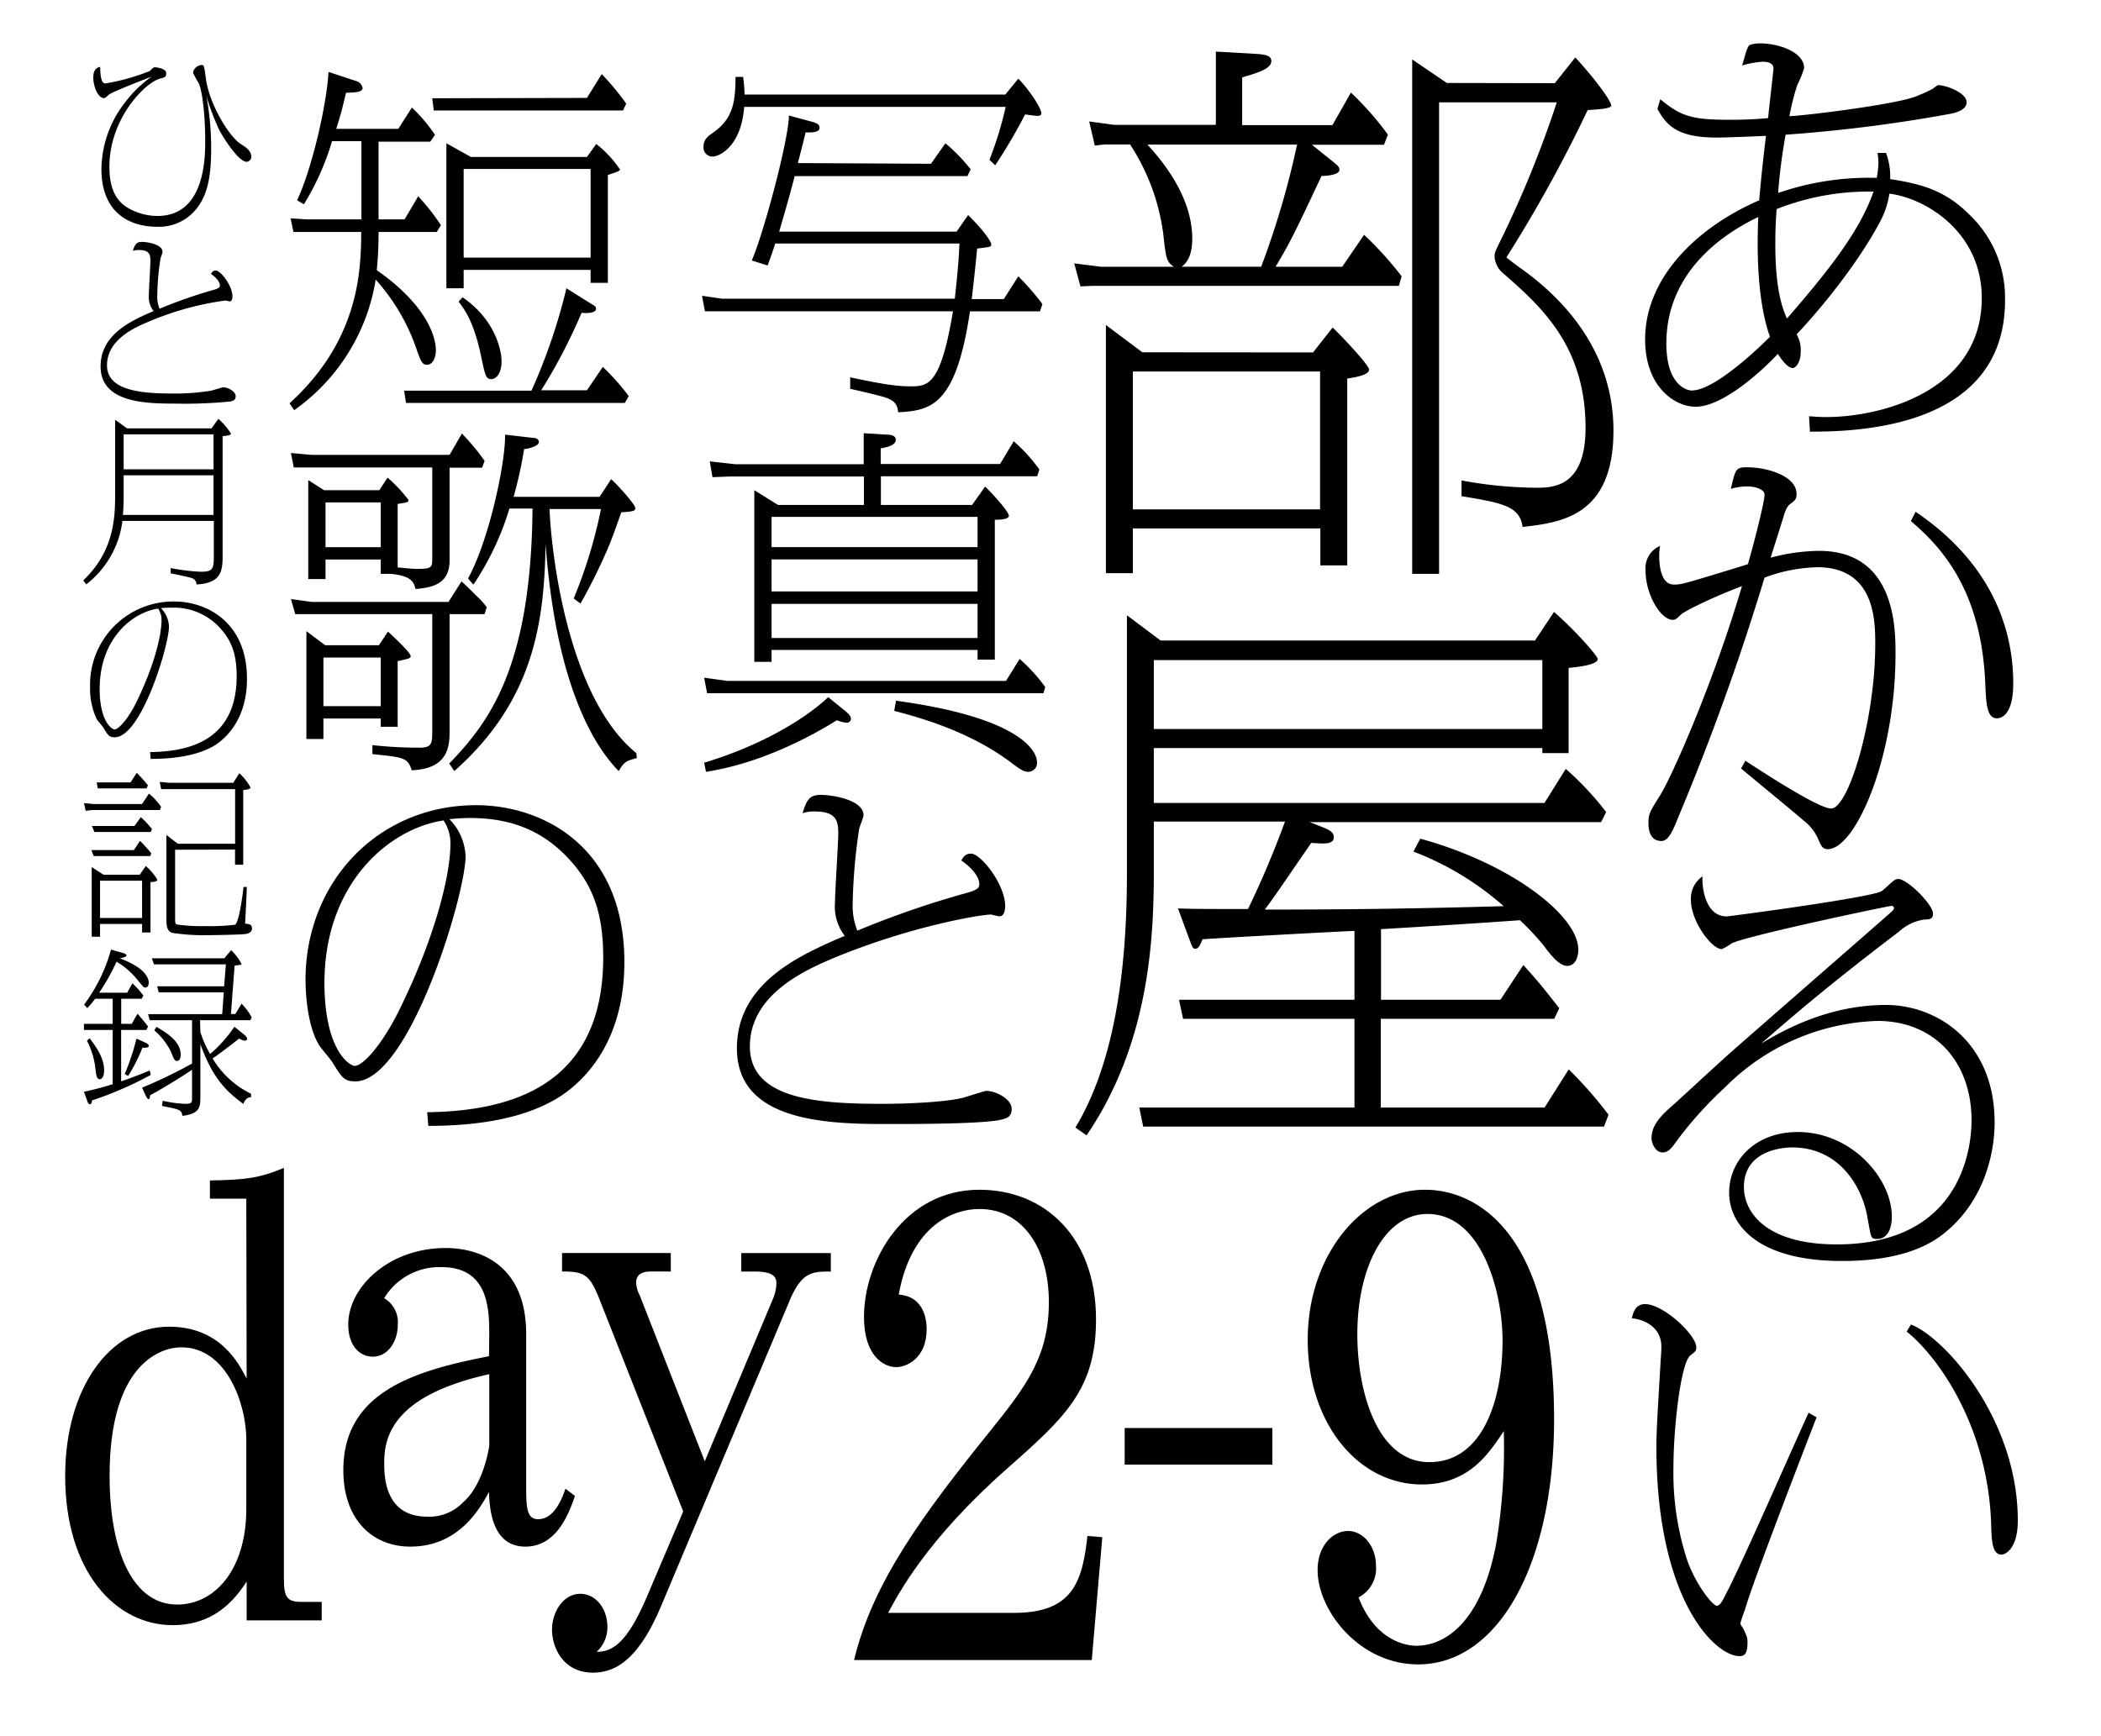
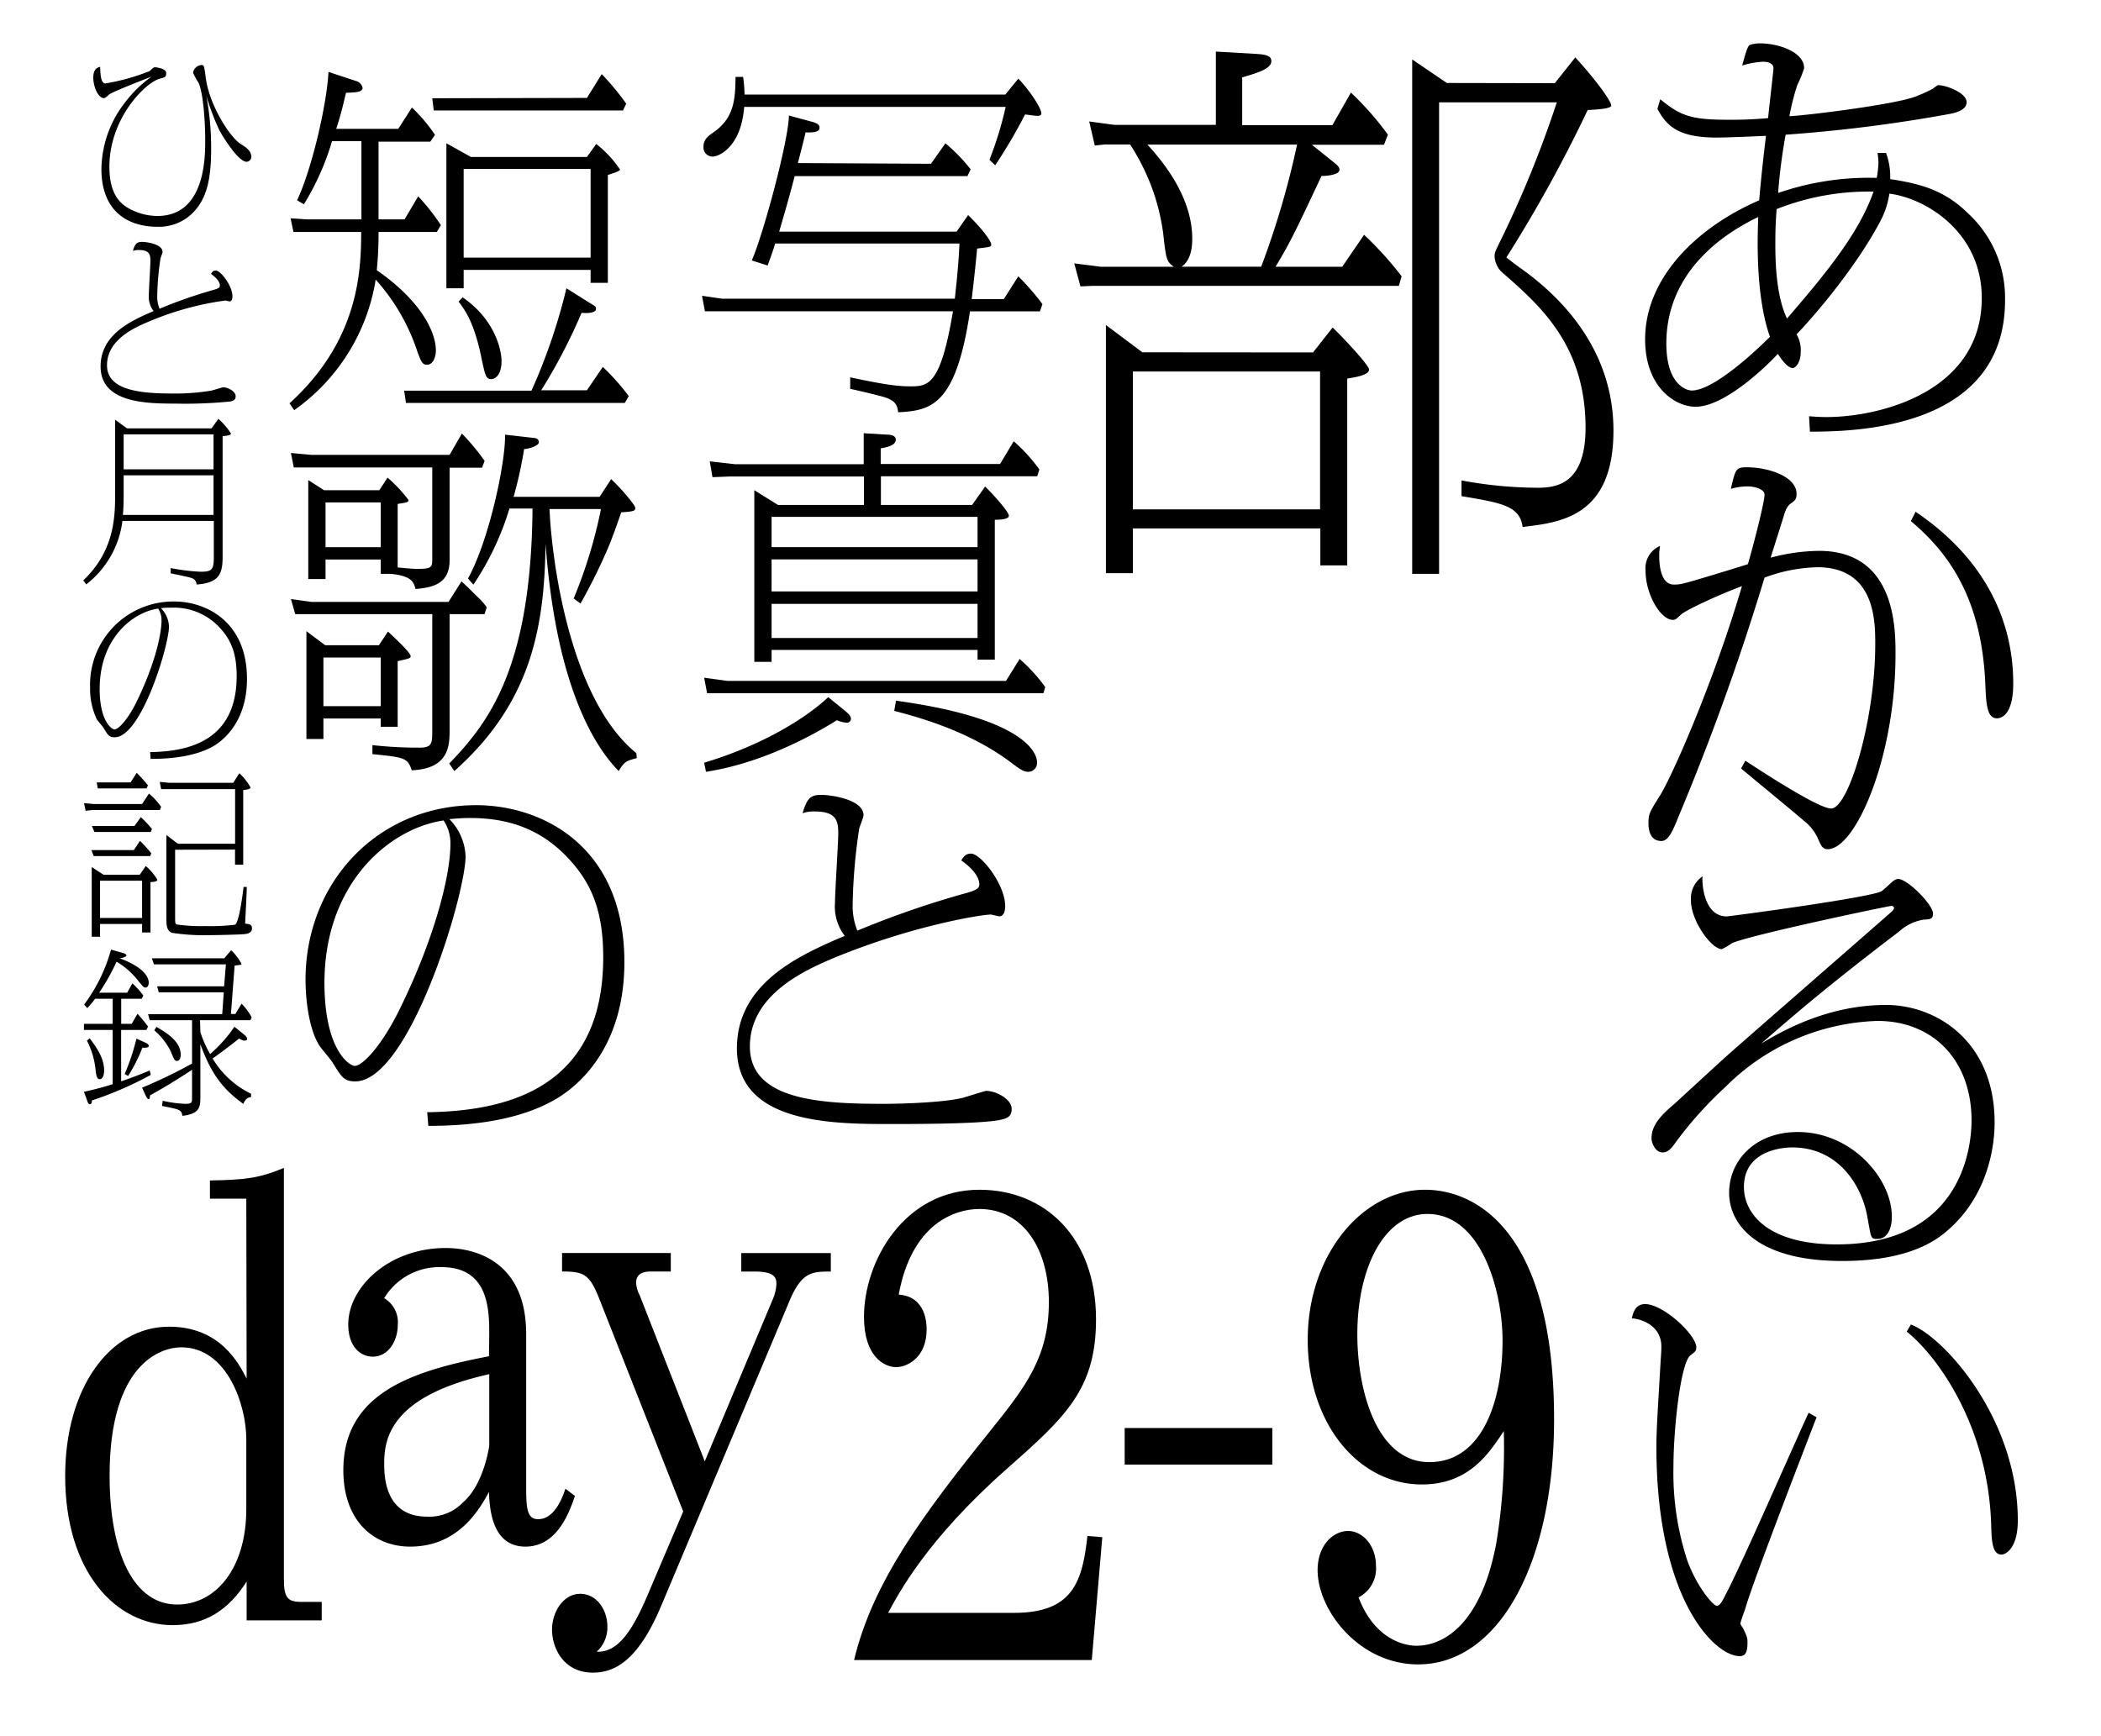
<svg xmlns="http://www.w3.org/2000/svg" viewBox="0 0 307.86 254.45">
  <defs>
    <style>.cls-1{fill:#fff;}</style>
  </defs>
  <g id="レイヤー_2" data-name="レイヤー 2">
    <g id="レイヤー_2-2" data-name="レイヤー 2">
-       <rect class="cls-1" width="307.86" height="254.45" />
      <path d="M276.36,22.41a10,10,0,0,1,.61,3.84c4.82.73,8.17,1.77,11.59,5.19A16.81,16.81,0,0,1,293.8,44c0,18.84-21.83,19.26-28.59,19.26L265.08,61c.74.06,1.47.12,2.56.12,7.87,0,22.75-3.72,22.75-17.44,0-9.63-8.17-14.63-13.54-15.3a12.45,12.45,0,0,1-1.16,3.72C272,39.24,265.45,46.74,263.25,49a4.49,4.49,0,0,1,.61,2.56c0,1.7-.85,2.38-1.15,2.38s-1-.19-2.2-2.08c-1.4,1.53-7.68,7.75-12.07,7.75-2.93,0-7.38-2.81-7.38-9.88,0-9.09,7.68-16.46,16.71-20.37.36-4.08.67-6.7,1-9.45-4.08.18-6.22.25-7.25.25-5.61,0-7.32-1.71-8.66-4.21l.42-1.4c2.93,2.37,4.39,3,9.88,3a59,59,0,0,0,5.92-.24c.06-.73.79-7.07.79-7.26,0-.91-1-1-1.59-1a12.64,12.64,0,0,0-3,.55c.42-1.47.73-2.75,1.09-3a4.43,4.43,0,0,1,1.59-.24c2.56,0,6.4,1.21,6.4,3.65a16.75,16.75,0,0,1-1,2.44,35.56,35.56,0,0,0-1.16,4.58c2.8-.13,16.34-1.83,18.78-3a20.94,20.94,0,0,0,2.19-1c.67-.49.73-.55.86-.55,1.09,0,4.14,1.1,4.14,2.5,0,1.22-1.83,1.59-2.44,1.71a219.73,219.73,0,0,1-24.08,3.05,80.52,80.52,0,0,0-1.1,8.54A40.7,40.7,0,0,1,275,26.07a14.82,14.82,0,0,0,.25-2.26,12.36,12.36,0,0,0-.13-1.4ZM257.64,31.8c-2.86,1.4-13.47,6.71-13.47,18.54,0,6,2.93,6.89,3.72,6.89,3.41,0,10.06-6.47,11.46-7.87C257.22,43.33,257.52,34.79,257.64,31.8Zm2.5,3.78c0,2,0,7.56,1.71,11.1,6.34-7.32,10.67-12.87,12.68-18.6a36.76,36.76,0,0,0-14.2,2.56C260.14,33.08,260.14,34.85,260.14,35.58Z" />
      <path d="M255.75,111.49c.86.55,10.55,7,12.56,7,2.57,0,6.47-13,6.47-24.08,0-3.35,0-11.28-8.48-11.28a23.46,23.46,0,0,0-7.74,1.52,360.75,360.75,0,0,1-12.62,35.06c-.86,2.14-1.47,3.54-2.5,3.54-1.89,0-1.89-2.13-1.89-2.68,0-1.28.18-1.59,1.7-4,1.71-2.74,7.75-16.28,12-30.67-3.78,1.41-8.24,3.54-8.91,4.15s-.79.79-1.22.79c-1.76,0-4-3.66-4-7.25A3.56,3.56,0,0,1,243.25,80a7.69,7.69,0,0,0-.12,1.53c0,.54,0,4.14,2.14,4.14,1.09,0,1.28-.06,8.29-2.19.18-.06,2.19-.67,2.56-.8.55-1.83,2.44-9,2.44-10.18,0-.85-1.52-1.22-2.5-1.22a8.65,8.65,0,0,0-2.44.37c.67-2.87.73-3.17,2.32-3.17,3.17,0,7.31,1.34,7.31,3.9,0,.85-.3,1-.91,1.46-.24.19-.61.49-1,1.89-.3,1-1.64,5.19-1.89,6a28.52,28.52,0,0,1,7.08-1c11.22,0,11.22,11.34,11.22,15.12,0,15.19-5.86,28.6-9.94,28.6-.8,0-1-.61-1.41-1.52a6.87,6.87,0,0,0-2.13-2.69c-1.46-1.28-7.86-6.52-9.15-7.62ZM280.69,75C293.44,83.63,295,94.48,295,100.15c0,4.82-1.89,5.12-2.38,5.12-1.46,0-1.58-2.07-1.7-4.75C290.45,87.71,285.51,81,280,76.37Z" />
      <path d="M253,134.3c.43,0,21.52-2.81,22.74-3.72.31-.19,1.53-1.4,1.77-1.53a1.3,1.3,0,0,1,.61-.24c1.4,0,5.12,3.78,5.12,5.06,0,.79-.3.85-1.4.91a7,7,0,0,0-3.6,1.77c-10.85,8.23-16.4,13.11-20.18,16.4,2.74-1.64,9.51-5.67,18.29-5.67,7.56,0,15.92,5.49,15.92,17.2,0,5-1.77,11.58-7.08,16-3.9,3.35-9.63,4.32-15.3,4.32-12.32,0-16.52-5.3-16.52-10s3.78-8.9,10.06-8.9c7.92,0,13.78,6.83,13.78,12.38,0,2.32-1,3.29-2.08,3.29s-.91-.06-1.52-3.29c-.73-4.21-4-10.12-11-10.12-1.77,0-7.07.61-7.07,5.79,0,4,3.6,8.42,13.6,8.42,18.78,0,19.75-14.94,19.75-18.17,0-8.72-5.55-14.58-13.78-14.58a32.88,32.88,0,0,0-22.31,9.7,56.47,56.47,0,0,0-7.32,8.17c-.79,1.16-1.28,1.4-1.89,1.4-1,0-1.59-1.34-1.59-2.07,0-1.83,1.22-3.23,3.23-4.94.49-.43,6.53-6,7.87-7.2.92-.85,23.23-20.3,24-21,.13-.12.43-.37.43-.61a.34.34,0,0,0-.37-.31c-.42,0-21.28,4.39-23.41,5.49a9.19,9.19,0,0,1-1.46.85c-1.47,0-4.52-4.08-4.52-7.19a3.93,3.93,0,0,1,1.71-3.48C249.35,129.42,249.66,134.3,253,134.3Z" />
      <path d="M266.18,207.71c-.61,1.58-9.39,24.21-10.43,28-.12.36-.73,2-.73,2.25a2.07,2.07,0,0,0,.37.61c.61,1.28.67,1.47.67,2.14,0,1.46-.31,2-1.16,2-3.6,0-12.19-8.23-12.19-30.73,0-2.32.24-5.92.61-12.32,0-.3.12-1.34.12-2.32,0-2.86-2.56-4-4.33-4.14.18-.67.43-2.08,1.95-2.08,2.68,0,7.5,4.52,7.5,6.34,0,.49-.12.61-.85,1.16-1.41,1-2.5,10.55-2.5,16.41a41.19,41.19,0,0,0,2.07,13.78c1.46,3.9,3.78,6.52,4.27,6.52s.85-.73,1.34-1.71c2.19-4.08,10.36-22.8,12.13-26.58ZM280,194.11c4.88,1.83,15.67,13.84,15.67,28.72,0,4.15-1.83,5-2.38,5-1.4,0-1.46-2.13-1.52-4.33-.43-14.51-7.87-24.75-12.38-28.35Z" />
      <path d="M195.27,23.65c.82.66,1,.83,1,1.24,0,.74-1.89.9-2.63.9-3.78,8.05-4.52,9.61-6.73,13.3h9.77l3.2-4.68a50.73,50.73,0,0,1,5.5,6.08l-.41,1.4H160.21l-1.89.08-.91-3.37,3.86.49H172c-1.07-.74-1.15-1.15-1.56-4.92a31.38,31.38,0,0,0-4.85-13h-3.69l-1.48.16-.82-3.53,3.69.5h14.87V7.56l5.75.33c1.23.08,2.38.16,2.38,1.06,0,1.07-1.73,1.65-4.27,2.39v7h13.22l2.71-4.77a44.51,44.51,0,0,1,5.42,6.16l-.57,1.48H192.23Zm-2.87,28L195.27,48c1.32,1.24,5.34,5.51,5.34,6.16,0,.83-2.14,1.15-3.2,1.32V82.86h-3.94V77.44H166V84h-3.95V47.63l5.34,4ZM166,74.65h27.43V54.45H166Zm2.13-53.46c5.59,6.08,6.57,10.84,6.57,13.8,0,1.8-.41,3.28-1.56,4.1h11.66a124.7,124.7,0,0,0,5.26-17.9Zm59.7-9,3-3.78c3,3.28,5.26,6.4,5.26,7.06,0,.49-2.22.58-3.45.66a201.9,201.9,0,0,1-11.91,21.6c.74.57.91.74,2.06,1.56,7.06,5,13.63,12.81,13.63,23.81,0,12.65-7.8,13.47-13.31,14.13-.41-3.12-3.12-3.53-8.95-4.52v-2.3a61.52,61.52,0,0,0,11.17,1.07c2.79,0,7-.58,7-8.79,0-12-6.57-17.82-12-22.58A3.44,3.44,0,0,1,219,37.53c0-.57.16-.82,1.23-3A159.6,159.6,0,0,0,228.12,15H210.87V84.1h-3.94V8.71L212,12.16Z" />
-       <path d="M169.07,117.68h57.24l3.12-5a44.28,44.28,0,0,1,5.92,6.33l-.74,1.47H191.9l1.48.58c1.48.57,2.06.9,2.06,1.64,0,1-1.15,1-3.29.82-2.3,3.29-5.25,7.72-6.82,9.78,13.64,0,23.33-.17,35-.5a43.14,43.14,0,0,0-13.22-8l1-1.89c13.22,3.61,23.16,11.25,23.16,16.26,0,1.07-.41,2.38-1.64,2.38s-2.63-1.89-3.45-3a42,42,0,0,0-3.45-3.69c-6.82.49-13.55.9-20.37,1.31v10.35h17.5l3.36-5.09c2.3,2.54,3,3.45,5.26,6.32l-.74,1.56H202.33v13h24l3.54-5.59a60.17,60.17,0,0,1,5.83,6.65l-.66,1.73H167.51l-.57-2.79h31.53v-13H173.35l-.58-2.79h25.7v-10.1c-3.53.16-19.05,1-22.25,1.23-.25.49-.49,1.4-1.07,1.4-.41,0-.49-.41-.9-1.48l-1.64-4.44c1.23.09,6.81.09,10.26.09a139.14,139.14,0,0,0,5.42-12.82H169.07v7.4c0,10.34-.82,25.29-9.85,38.59l-1.64-1.15c5.5-9.11,7.55-22.17,7.55-37.2V90.17l4.93,3.7h54.86l2.79-4.19c3.2,2.79,6.41,6.49,6.41,6.9,0,.82-2.71,1.15-4.27,1.31v12.48H226v-.74H169.07ZM226,96.74H169.07v10.1H226Z" />
      <path d="M15.44,12.23a30.83,30.83,0,0,0,6.5-1.82c.51-.49.57-.55.77-.55s1.64.18,1.64.83-.18.63-1,.86c-2.2.68-7.32,5.9-7.32,12.88,0,4,1.53,5.48,3.22,6.31a8.67,8.67,0,0,0,3.82.91c7,0,7-8.62,7-11.06,0-3.27-.36-7.25-1-8.49a10.66,10.66,0,0,1-.78-1.43,1.33,1.33,0,0,1,1.27-1.14c.34,0,.37.18.6,1.94.55,4,3.53,8.65,5.12,9.64.8.49,1.55,1,1.55,1.92a.75.75,0,0,1-.7.68c-1.14,0-3.27-3.3-4-4.65a35.82,35.82,0,0,1-1.89-5,41.86,41.86,0,0,1,.7,7.69c0,4.42-.6,7.22-2.55,9.3a7,7,0,0,1-5.4,2.18c-3.58,0-8.13-1.69-8.13-8.49a16.19,16.19,0,0,1,3.51-9.79,17.67,17.67,0,0,1,3.84-3.72c-1.22.47-5.81,2.26-6.23,2.63-.26.23-.57.52-.73.52-.91,0-1.58-1.74-1.58-3,0-.49.08-1.42,1-1.58C14.72,10.36,14.66,12.23,15.44,12.23Z" />
      <path d="M31.31,42.48c.75-.21.91-.37.91-.63s-.13-.88-1.3-1.71c.18-.31.34-.49.7-.49.7,0,2.44,2.2,2.44,3.79,0,.28-.07.73-.41.73-.11,0-.55-.13-.62-.13a43.57,43.57,0,0,0-11.22,3.09c-2.24.93-6.13,2.7-6.13,6.41s5,4.13,9.61,4.13a31.8,31.8,0,0,0,5.76-.44c.26-.08,1.56-.47,1.64-.47.72,0,1.84.6,1.84,1.3,0,.54-.31.67-.78.78a67.18,67.18,0,0,1-8.07.31c-4.37,0-10.94-.13-10.94-5.45,0-4.73,4.55-6.73,7.77-8.11a3.39,3.39,0,0,1-.7-2.36c0-.78.23-4.28.23-5,0-.94-.16-1.59-1.71-1.59a2.57,2.57,0,0,0-.86.13c.31-1,.54-1.32,1.35-1.32.65,0,3,.31,3,1.48,0,.16-.29.83-.31,1a39.21,39.21,0,0,0-.47,5.45,4.68,4.68,0,0,0,.34,1.87A67.63,67.63,0,0,1,31.31,42.48Z" />
      <path d="M31,62.78l1-1.4a10.46,10.46,0,0,1,1.84,2.15c0,.26-.54.32-1.22.39V81.56c0,2.36-.39,3.89-3.82,4.1a1,1,0,0,0-.67-.93c-.31-.13-2.08-.5-3.12-.7l0-.78a29.61,29.61,0,0,0,4.37.54c1.74,0,1.95-.34,1.95-2.23V76.34H17.94a13.94,13.94,0,0,1-5.3,9.3l-.44-.58c4.67-4.44,4.67-9.5,4.67-12.9V61.51l1.74,1.27ZM18.12,72.16c0,1.74-.05,2.67-.11,3.3H31.29v-5.8H18.12Zm0-3.38H31.29V63.66H18.12Z" />
      <path d="M22,110.22c5.61-.07,12.68-1.63,12.68-11.16,0-3.43-.91-5.35-2.42-7a9.09,9.09,0,0,0-7.19-3c-.65,0-1.09,0-1.48.08a4,4,0,0,1,1.17,2.68c0,2.77-4.05,16.23-7.95,16.23-.81,0-1-.31-1.61-1.33-.13-.23-.86-1.06-1-1.27a10.46,10.46,0,0,1-1-4.7,12.21,12.21,0,0,1,12.31-12.6c4.75,0,10.68,3,10.68,11.33,0,6.65-3.87,9.27-5,9.92-2.44,1.35-5.69,1.82-9.12,1.82Zm-7.4-9.32c0,4.88,1.82,6,2.18,6,.57,0,2-1.48,3.28-4.15,2.64-5.43,3.61-9.8,3.61-11.85a3,3,0,0,0-.5-1.71C19.29,89.76,14.61,93.71,14.61,100.9Z" />
      <path d="M13.7,117.83h7.12l1-1.53a9.63,9.63,0,0,1,1.79,1.94l-.18.47H13.55l-1,.11-.24-1.12Zm5.92,6.75.89-1.35a21,21,0,0,1,1.66,1.82l-.16.41H13.73l-.34-.88Zm.86,3.61.88-1.27a7.83,7.83,0,0,1,1.69,2c0,.26-.36.31-1,.36v7.38H20.82v-1.25H14.66v1.87H13.44V127.07l1.72,1.12Zm-.78-7.14.94-1.3a17.66,17.66,0,0,1,1.63,1.74l-.18.44H13.83l-.36-.88Zm-.57-6.39.91-1.4a23.69,23.69,0,0,1,1.64,1.84l-.21.44H14.33l-.16-.88Zm-4.47,19.87h6.16v-5.46H14.66Zm11-10v9.71c0,1,0,1.12.26,1.25a25.94,25.94,0,0,0,4.18.23,29.29,29.29,0,0,0,4.34-.2c.6-.32,1.14-4.58,1.25-5.54h.47c0,.86-.21,4.63-.24,5.38.65.08,1,.1,1,.73s-.75.78-1.06.8c-.58.08-4.06.16-5.41.16a29.87,29.87,0,0,1-5.22-.34c-.85-.31-.85-1.14-.85-2.39V122.37l1.68,1.28h8.39v-8H24.61l-1,0-.2-1.06,1.4.13h9.37l.89-1.4a8.15,8.15,0,0,1,1.63,2.07c0,.19-.13.29-1.06.39v10.94h-1.2v-2.21Z" />
      <path d="M16.51,150.94H12.3v-.89h4.21v-3.68H13.94a13.67,13.67,0,0,1-1.15,1.37l-.46-.52a24.34,24.34,0,0,0,3.94-8.05l1.67.47c.2.05.59.18.59.39s-.7.39-1,.41c3.07,1.12,4.26,2.5,4.26,3.56,0,.47-.21.73-.47.73s-.31-.08-1-.91a11.5,11.5,0,0,0-3.24-2.88,31.64,31.64,0,0,1-2.55,4.54h4.11l.75-1.37A10.59,10.59,0,0,1,21,145.9l-.24.47h-3v3.68h1.54l.85-1.48a24.13,24.13,0,0,1,1.54,1.87l-.24.5H17.75v7.53c1.72-.57,3.17-1.17,4.19-1.59l.15.65a51.75,51.75,0,0,1-8.62,3.74c0,.24-.05.55-.29.55s-.31-.24-.36-.39L12.3,160a42.58,42.58,0,0,0,4.21-1.11Zm-3.38,1.22c.94,1.24,2.13,2.85,2.13,4.72,0,.68-.23,1.28-.62,1.28s-.52-.34-.63-1.33a11.85,11.85,0,0,0-1.27-4.31Zm8.23.67c.39.18.45.37.45.44,0,.34-.76.29-.94.26a23.46,23.46,0,0,1-2.1,4.16l-.5-.29A33.83,33.83,0,0,0,20,152.21Zm8-1.58a16,16,0,0,0,1.43,3.22,20.14,20.14,0,0,0,3.56-4l1.5,1.22a.92.92,0,0,1,.37.58c0,.12-.13.23-.37.23s-.2,0-.83-.29c-.72.6-3.19,2.47-3.87,2.91a13.35,13.35,0,0,0,5.64,5.17v.49c-.57.06-.86.34-1.14,1-2.5-1.85-4.5-3.77-6.29-8.76v7.51c0,1.69,0,2.67-2.62,3-.21-.91-.29-.91-3-1.45l.1-.76a17.65,17.65,0,0,0,3.3.45c.81,0,1-.11,1-.7v-4.29c-1.48,1-4.28,2.73-6.15,3.74-.05.42-.05.55-.21.55s-.31-.26-.41-.47l-.55-1.2a72.67,72.67,0,0,0,7.32-3.53v-6.36h-6.2l-.24-.88H32.56l.23-3.2H23.26l-.23-.88h9.81l.26-3.22H22.56l-.31-.89H32.87l1-1.19a7.81,7.81,0,0,1,1.51,2c0,.15-.11.15-1,.26l-.54,7.09h.65l.91-1.51a9.06,9.06,0,0,1,1.48,2l-.18.42H29.31Zm-6.44-.76c1.35.78,3.56,2.08,3.56,4.08,0,.31-.08.91-.55.91-.31,0-.39-.13-.91-1.4A9.86,9.86,0,0,0,22.61,151Z" />
      <path d="M136.42,24l2.11-3a25.23,25.23,0,0,1,3.7,3.81l-.47,1H116.45c-1.17,4.39-1.33,4.87-2.28,8.14h26l1.69-2.43c2.22,2.17,3.38,3.86,3.38,4.28s-.1.37-2.06.63c-.42,4.39-.58,5.45-.79,7.4h4.7l2.12-3.33a36.39,36.39,0,0,1,3.54,4.07l-.37,1.06H142.13c-2.06,13.9-5.76,14.53-10.52,14.79-.1-.84-.26-1.63-1.85-2.16-.37-.16-4.54-1.16-5.18-1.27V55.3c5.23,1.11,7,1.32,8.88,1.32,2.59,0,4.39-.26,6.18-11H105.77l-2.48,0-.42-2.27,2.9.42h34.14c.47-4.28.58-5.92.68-8.08h-27c-.31,1-.47,1.48-1.11,3.22l-2.32-.74c1.74-4,5.39-17.59,5.44-21.24l3.33.9c.79.21,1.16.42,1.16.9,0,.74-1.32.68-2.06.68,0,.21-1,4-1.11,4.49Zm10.89-10.14,1.9-2.33c1.48,1.48,3.38,4.28,3.38,5.08,0,.31-.32.37-.53.37-.37,0-1.11-.11-1.85-.21a78,78,0,0,1-4.38,7.45l-.85-.8a50.89,50.89,0,0,0,2.38-7.76H109.05c-.48,6.07-3.86,7.29-4.6,7.29a1.34,1.34,0,0,1-1.37-1.43c0-1.11.68-1.58,1.53-2.17,3.06-2.16,3.12-5,3.17-8.08h1.11a22.62,22.62,0,0,1,.21,2.59Z" />
      <path d="M106.62,99.79h40.79l2-3.22a24.89,24.89,0,0,1,3.75,4.12l-.27.9H106.14l-2.53,0-.43-2.27Zm17.28,4.44c.47.42.79.74.79,1.11a.59.59,0,0,1-.58.58,4.54,4.54,0,0,1-1.48-.37c-4.39,2.75-11.57,6.39-19.18,7.56l-.27-1.33c11.84-3.59,17.55-9,18.18-9.61ZM126.59,74V69.83H106.93l-2.53.1L104,67.61l3.7.42h18.86V63.49l3.44.21c.21,0,1.26,0,1.26.74,0,.84-1.32,1.11-2.21,1.27V68h17.49l2-3.33a24.34,24.34,0,0,1,3.76,4.13l-.32,1H129.08V74h13.36l1.91-2.69c1.16,1.11,3.48,3.69,3.48,4.28s-1.69.58-2.06.58v20.5h-2.53V95.25H113.06V97h-2.53V71.84L114,74Zm-13.53,6.18h30.18V75.75H113.06Zm0,6.5h30.18v-4.7H113.06Zm0,6.82h30.18v-5H113.06Zm18.23,9.19c18.29,2.49,20.66,7.4,20.66,9a1.29,1.29,0,0,1-1.26,1.42c-.58,0-1-.21-2.28-1.16-6.23-4.81-13.95-6.87-17.38-7.77Z" />
      <path d="M141.65,130.86c1.53-.42,1.85-.74,1.85-1.27s-.26-1.8-2.64-3.49c.37-.63.69-1,1.43-1,1.42,0,5,4.49,5,7.71,0,.58-.16,1.48-.84,1.48-.21,0-1.11-.26-1.27-.26-1.32,0-11.36,1.58-22.83,6.29-4.54,1.9-12.47,5.49-12.47,13.05,0,7.82,10.2,8.4,19.55,8.4,3.07,0,9-.21,11.73-.9.53-.16,3.17-1,3.33-1,1.48,0,3.75,1.22,3.75,2.64,0,1.11-.63,1.38-1.58,1.59-2.7.63-13,.63-16.44.63-8.87,0-22.24-.26-22.24-11.09,0-9.62,9.25-13.69,15.8-16.49a7,7,0,0,1-1.43-4.81c0-1.58.48-8.72.48-10.2,0-1.9-.32-3.22-3.49-3.22a5,5,0,0,0-1.74.26c.63-2.11,1.11-2.69,2.74-2.69,1.32,0,6.19.63,6.19,3,0,.32-.59,1.69-.64,2a82.67,82.67,0,0,0-.95,11.09,9.65,9.65,0,0,0,.69,3.81A135.89,135.89,0,0,1,141.65,130.86Z" />
      <path d="M55.47,32.15h3.81l2-3.38A32.62,32.62,0,0,1,64.61,33L64,34H55.47a55.39,55.39,0,0,1-.26,5.6c6.55,4.55,8.66,9.09,8.66,11.79,0,.63-.26,2.06-1.32,2.06-.69,0-.84-.48-1.37-1.85a29.5,29.5,0,0,0-6.13-10.62A29,29,0,0,1,43.11,60.11l-.69-1C52.78,49.7,52.88,39.39,52.93,34H43l-.42-2,2.38.15h8V20.69H48.65a38.07,38.07,0,0,1-4.12,9.25l-1-.59c2.17-4.54,4.39-14.21,4.6-18.81l4,1.32a1.34,1.34,0,0,1,1,1c0,.68-1.06.68-2.43.74-.53,2.27-.85,3.49-1.43,5.28h9.09l2-3.12a23.8,23.8,0,0,1,3.38,4l-.69,1H55.47ZM86,57.2l2.33-3.43a34,34,0,0,1,3.8,4.28l-.58,1H59.49l-.27-1.8H77.88a85.21,85.21,0,0,0,5.12-15l3.54,2.22c.69.42.79.47.79.79,0,.74-1.74.63-2.11.58A80.31,80.31,0,0,1,79.3,57.2Zm0-42.85,2.17-3.49a37.93,37.93,0,0,1,3.59,4.33l-.47,1H63.56l-.22-1.79ZM86,23l1.37-1.9a16.45,16.45,0,0,1,3.49,3.75c0,.26-1.32.63-1.79.79V41.45H86.54v-1.9H67.94v2.7H65.41V21L69,23ZM67.78,43.57c4.86,3.33,5.71,7.87,5.71,9.35,0,2.06-.95,2.64-1.48,2.64-.79,0-.9-.37-1.53-3.43-1-4.7-2.22-6.55-3.28-7.93Zm.16-5.81h18.6v-13H67.94Z" />
      <path d="M47.7,82v2.86H45.17V70.36l2.32,1.48h8.09L56.79,70a21.17,21.17,0,0,1,3.07,3.27c0,.32-.16.37-1.59.58v9.31c1.59.15,2.22.21,2.91.21,2.16,0,2.16-.27,2.16-1.64V68.51H43.05l-.42-2.12,3,.27H65.88l1.8-3.12a32.34,32.34,0,0,1,3.33,4l-.37,1H65.88V82.09c0,3.27-2.11,4-5,4.23-.26-1.11-.68-1.91-3.59-2.22H55.79V82Zm18.18,24.89c0,2.27,0,5.76-5.55,6-.58-1.84-1.11-1.9-5.76-2.37V109.2a61.25,61.25,0,0,0,6.93.37c1.79,0,1.84-.64,1.84-2.44V90H43.26l-.63-2.21,3,.42H65.72l1.9-3c.8.68,2.22,2.16,2.59,2.48A10.1,10.1,0,0,1,71.32,89L71,90H65.88ZM55.52,94.56l1.33-2c.1.11,3.32,3,3.32,3.59,0,.32-.21.37-1.9.74v9.62H55.79v-1.21h-8.4v3H44.9V92.5l2.75,2.06Zm-8.13,8.93h8.4V96.36h-8.4Zm8.4-29.86H47.7v6.56h8.09ZM93.31,111.1c-1.54.42-1.8.47-2.65,1.9-3.54-3.59-9.19-12.47-10.72-33.34-.16,12.1-2,23.25-13.37,33.34l-.74-1.11c5.81-6,12-14.11,12.2-37.36H74.65a41.75,41.75,0,0,1-5.28,11.15l-.79-.9C71.75,79,74.12,67.5,74,63.7l4.12.47c.21,0,.84.06.84.64s-1.69,1-2.16,1a61.65,61.65,0,0,1-1.54,7H87.86l1.69-2.59c1.43,1.32,3.54,3.8,3.54,4.22s-.21.53-2.06.64c-.31.95-1.42,4-1.69,4.65a82.86,82.86,0,0,1-4.28,8.72l-1-.74a70.11,70.11,0,0,0,4-13.11H80.52c.31,7.29,2.9,27.8,12.73,35.78Z" />
      <path d="M62.6,163c11.42-.16,25.79-3.33,25.79-22.72,0-7-1.85-10.89-4.91-14.27-4.34-4.76-9.36-6.13-14.64-6.13-1.32,0-2.22.11-3,.16a8.19,8.19,0,0,1,2.38,5.44c0,5.66-8.25,33-16.17,33-1.64,0-2-.64-3.28-2.7-.26-.47-1.74-2.16-2-2.59-1.85-3-2-8.24-2-9.56,0-14.43,10.67-25.63,25-25.63,9.67,0,21.72,6,21.72,23,0,13.53-7.87,18.86-10.25,20.19C76.34,164,69.74,165,62.76,165Zm-15.06-19c0,9.93,3.7,12.21,4.44,12.21,1.17,0,4-3,6.66-8.46C64,136.78,66,127.9,66,123.73a6,6,0,0,0-1-3.49C57.06,121.4,47.54,129.43,47.54,144.07Z" />
      <path d="M36.09,175.67H30.76V173c5.25-.09,7.26-.35,10.84-1.84v60.27c0,2.71.53,3.33,2.54,3.33h3v2.71h-11v-5.69c-2.62,4.11-6,6.39-10.84,6.39-8.31,0-15.75-7.79-15.75-21.87,0-12.77,6.47-21.87,15.22-21.87,7.52,0,10.24,5.42,11.37,7.61Zm0,35.25c0-5-2.8-13.47-9.53-13.47-2.89,0-10.5,2.27-10.5,18.81,0,11.46,3.59,18.89,9.89,18.89,5.68,0,10.14-5.33,10.14-14Z" />
      <path d="M71.69,195.7c0-3.67,0-10-7-10a9.46,9.46,0,0,0-8.4,4.55,4.08,4.08,0,0,1,2,3.85c0,2.45-1.4,4.72-3.67,4.72-1.75,0-3.59-1.4-3.59-4.72,0-5.51,6-11.2,14.26-11.2,4.9,0,11.81,2.36,11.81,12.6V218c0,3.15.17,4.64,1.75,4.64,1,0,2.71-.53,4-4.46l1.4,1.05c-.79,2.27-2.54,7.43-7.26,7.43-4.9,0-5.25-5.51-5.34-8-1.31,2.36-4.37,8-11.54,8-5.43,0-9.8-3.85-9.8-11.2,0-11.54,10.58-14.61,21.34-16.7Zm0,5.69c-14.17,3.15-15.39,9.18-15.39,13,0,1.84,0,7.88,6.3,7.88a6.83,6.83,0,0,0,5.25-2.1c3.06-2.63,3.84-8.23,3.84-8.31Z" />
      <path d="M113.33,190.19a6.48,6.48,0,0,0,.44-2c0-.87-.18-1.84-3.15-1.84h-2v-2.71h13.12v2.71c-2.71,0-4.29,0-6.12,4.46L96.89,235.33c-3.24,7.7-6.56,9.8-10,9.8-4.37,0-6-3.68-6-6.3s1.67-5.25,4.12-5.25S89,235.94,89,238.39a4.83,4.83,0,0,1-1.57,3.68c2.8.08,4.9-2.28,7.43-8.23l5.25-12.33L87.79,190.28c-1.4-3.5-2.19-3.94-5.43-3.94v-2.71H98.29v2.71H95.57c-.78,0-2.36,0-2.36,1.67a4.55,4.55,0,0,0,.53,1.83l9.53,24.32Z" />
      <path d="M148.61,236.37c8.64,0,10-4.64,10.73-11.27l2.18.18-1.54,18H125.15c2.73-11.45,10.19-21.46,20-33.64,5.27-6.55,8.54-10.91,8.54-18.82,0-7.73-3.72-13.64-10.18-13.64-3.55,0-9.91,2.09-11.82,12.55,4.09.27,4.09,4.45,4.09,5.09,0,4.27-3,5.54-4.45,5.54-1.82,0-4.73-1.63-4.73-7.36,0-8.18,5.91-18.64,16.91-18.64,9.64,0,17.09,7,17.09,19,0,10.28-4.54,14.37-13.09,21.92-11.73,10.36-15.91,18.36-17.37,21.09Z" />
      <path d="M164.8,209.28h21.64v5.36H164.8Z" />
      <path d="M208.35,217.55c-9.37,0-16.73-9-16.73-21.19,0-12.54,8.09-22,17.18-22,7.37,0,18.92,5.91,18.92,33.64,0,21.1-8.1,35.92-19.92,35.92-8.63,0-14.73-7.91-14.73-13.82,0-3.64,2.28-5.73,4.46-5.73s4.09,2.18,4.09,5.09a4.76,4.76,0,0,1-2.55,4.64c2.64,6.91,7.73,7.09,8.46,7.09,4.18,0,9.55-3.36,11.73-15.09a85.93,85.93,0,0,0,1.09-16.37C218.17,213,215.26,217.55,208.35,217.55Zm.82-39.64c-6.28,0-10.28,7.82-10.28,17.64,0,8.18,2.82,18.73,10.55,18.73s10.73-8.91,10.73-17.83C220.17,189.45,217.17,177.91,209.17,177.91Z" />
    </g>
  </g>
</svg>